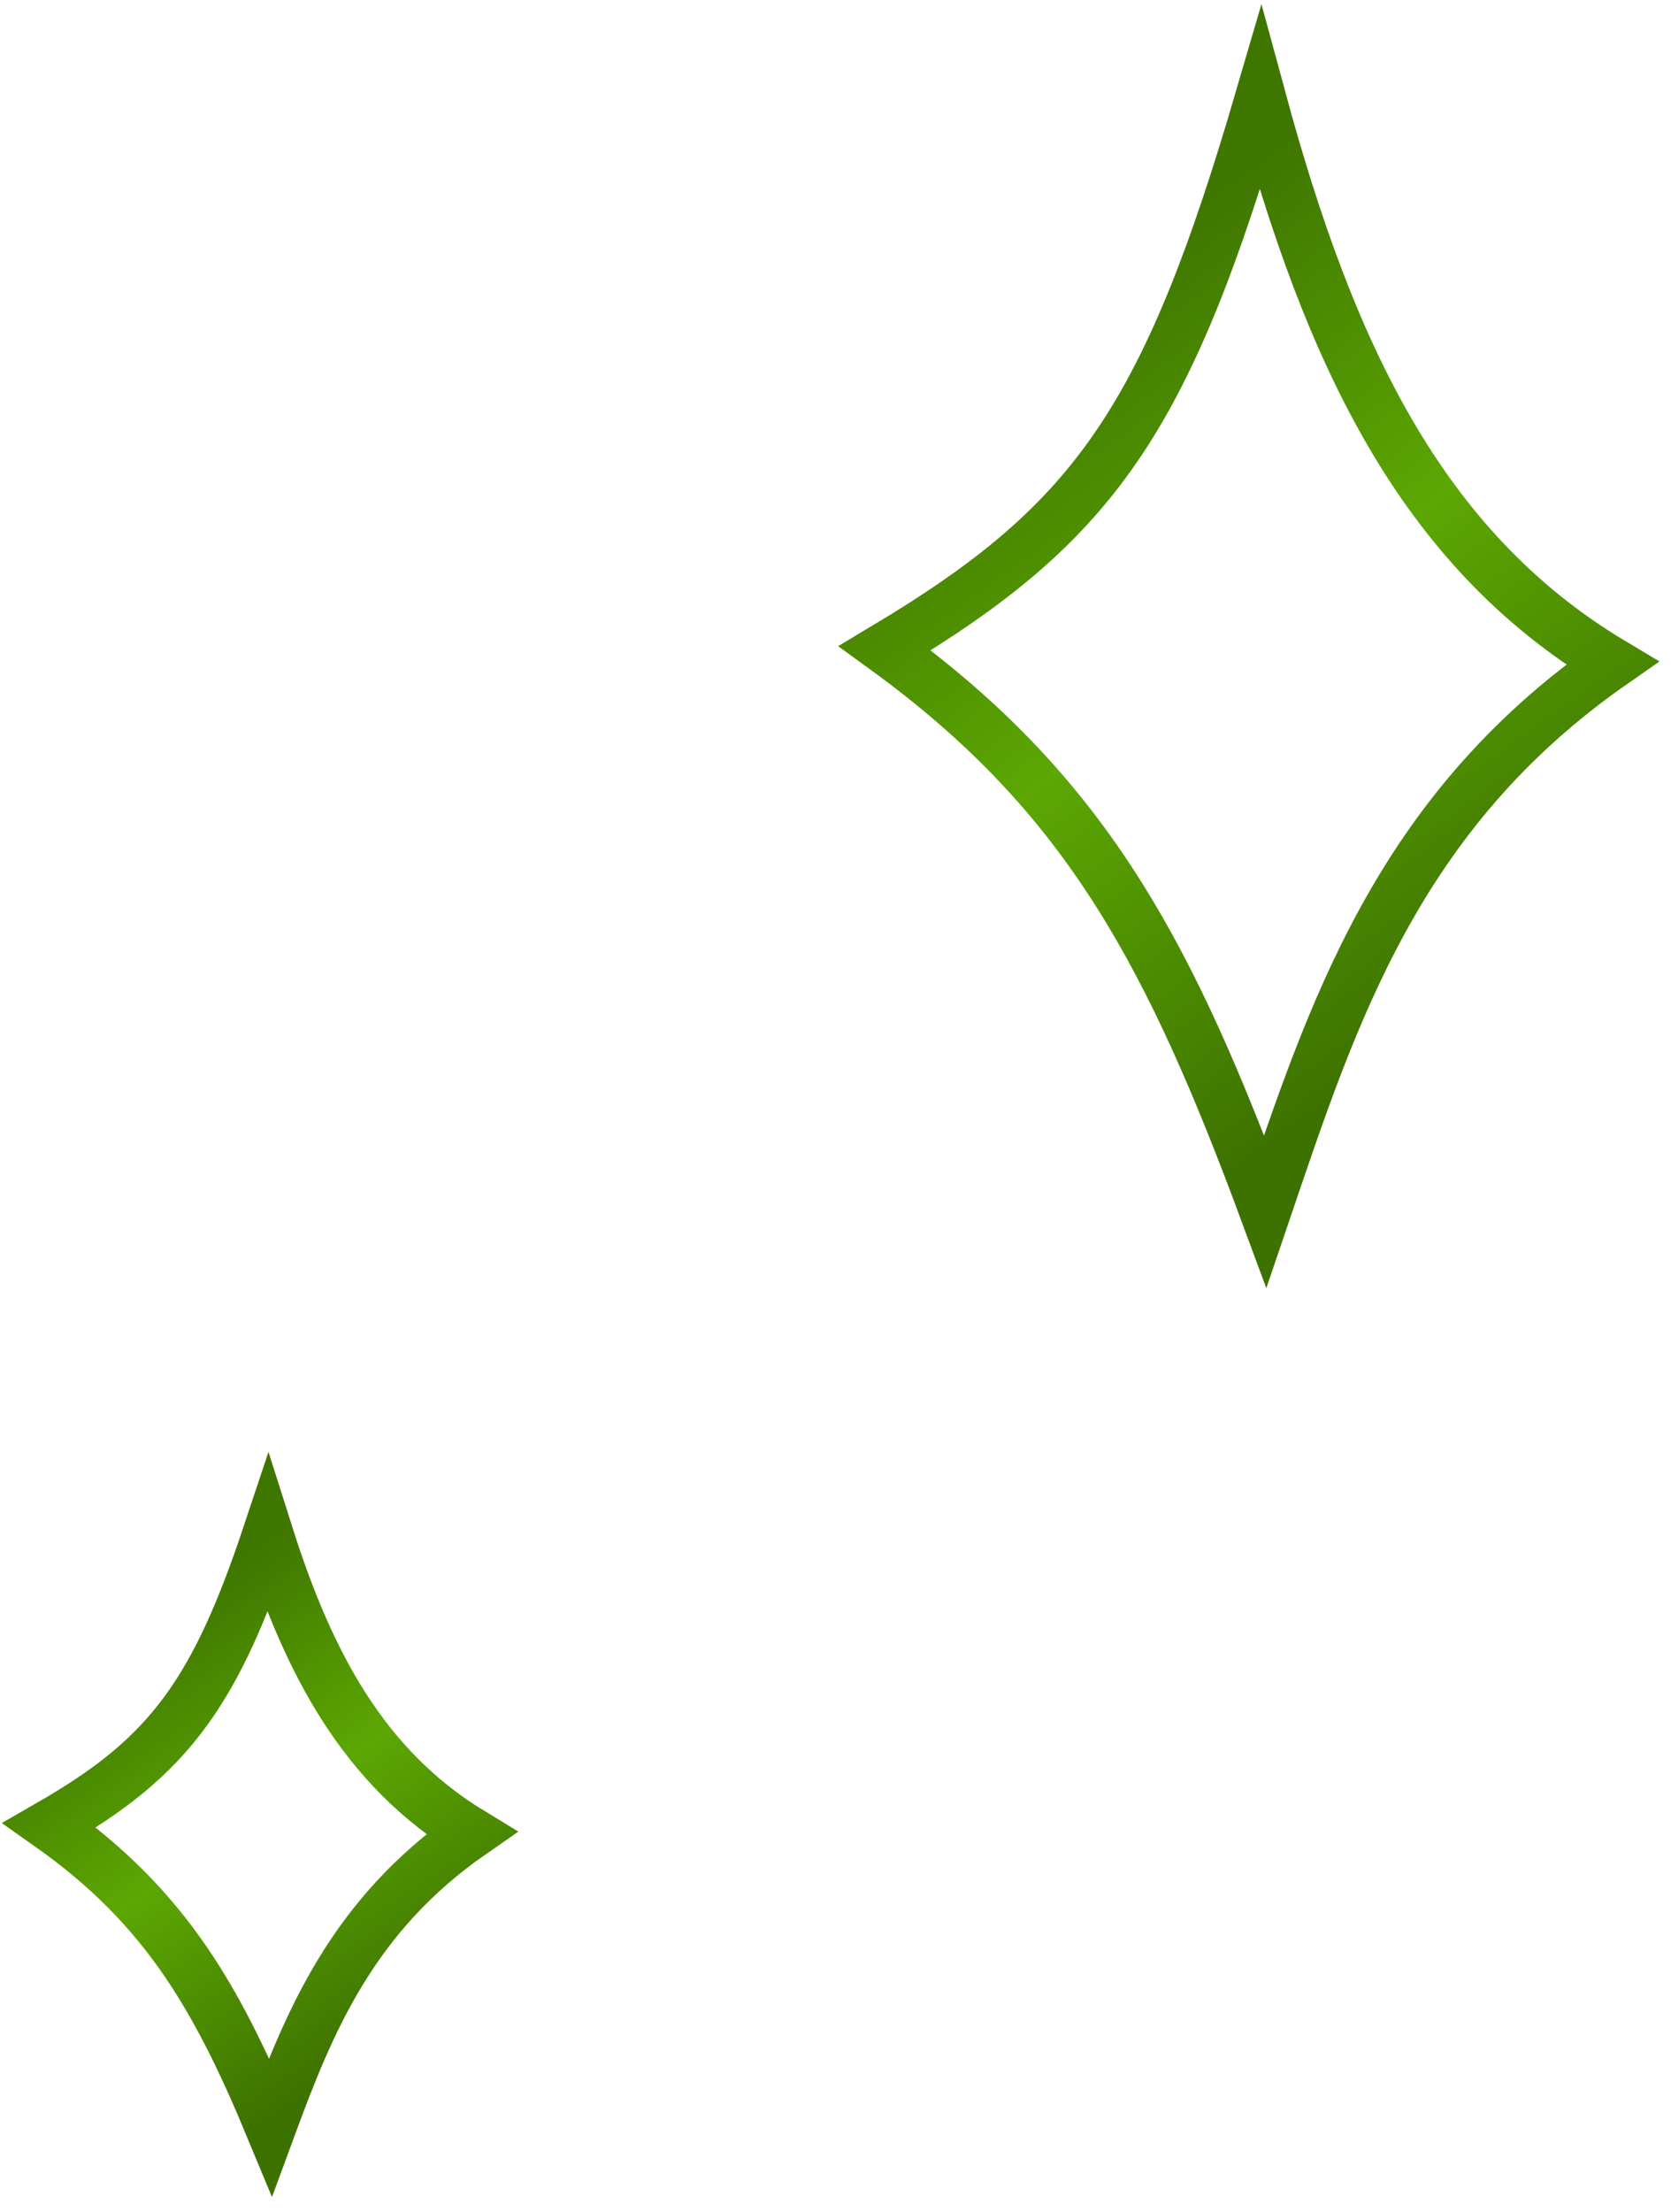
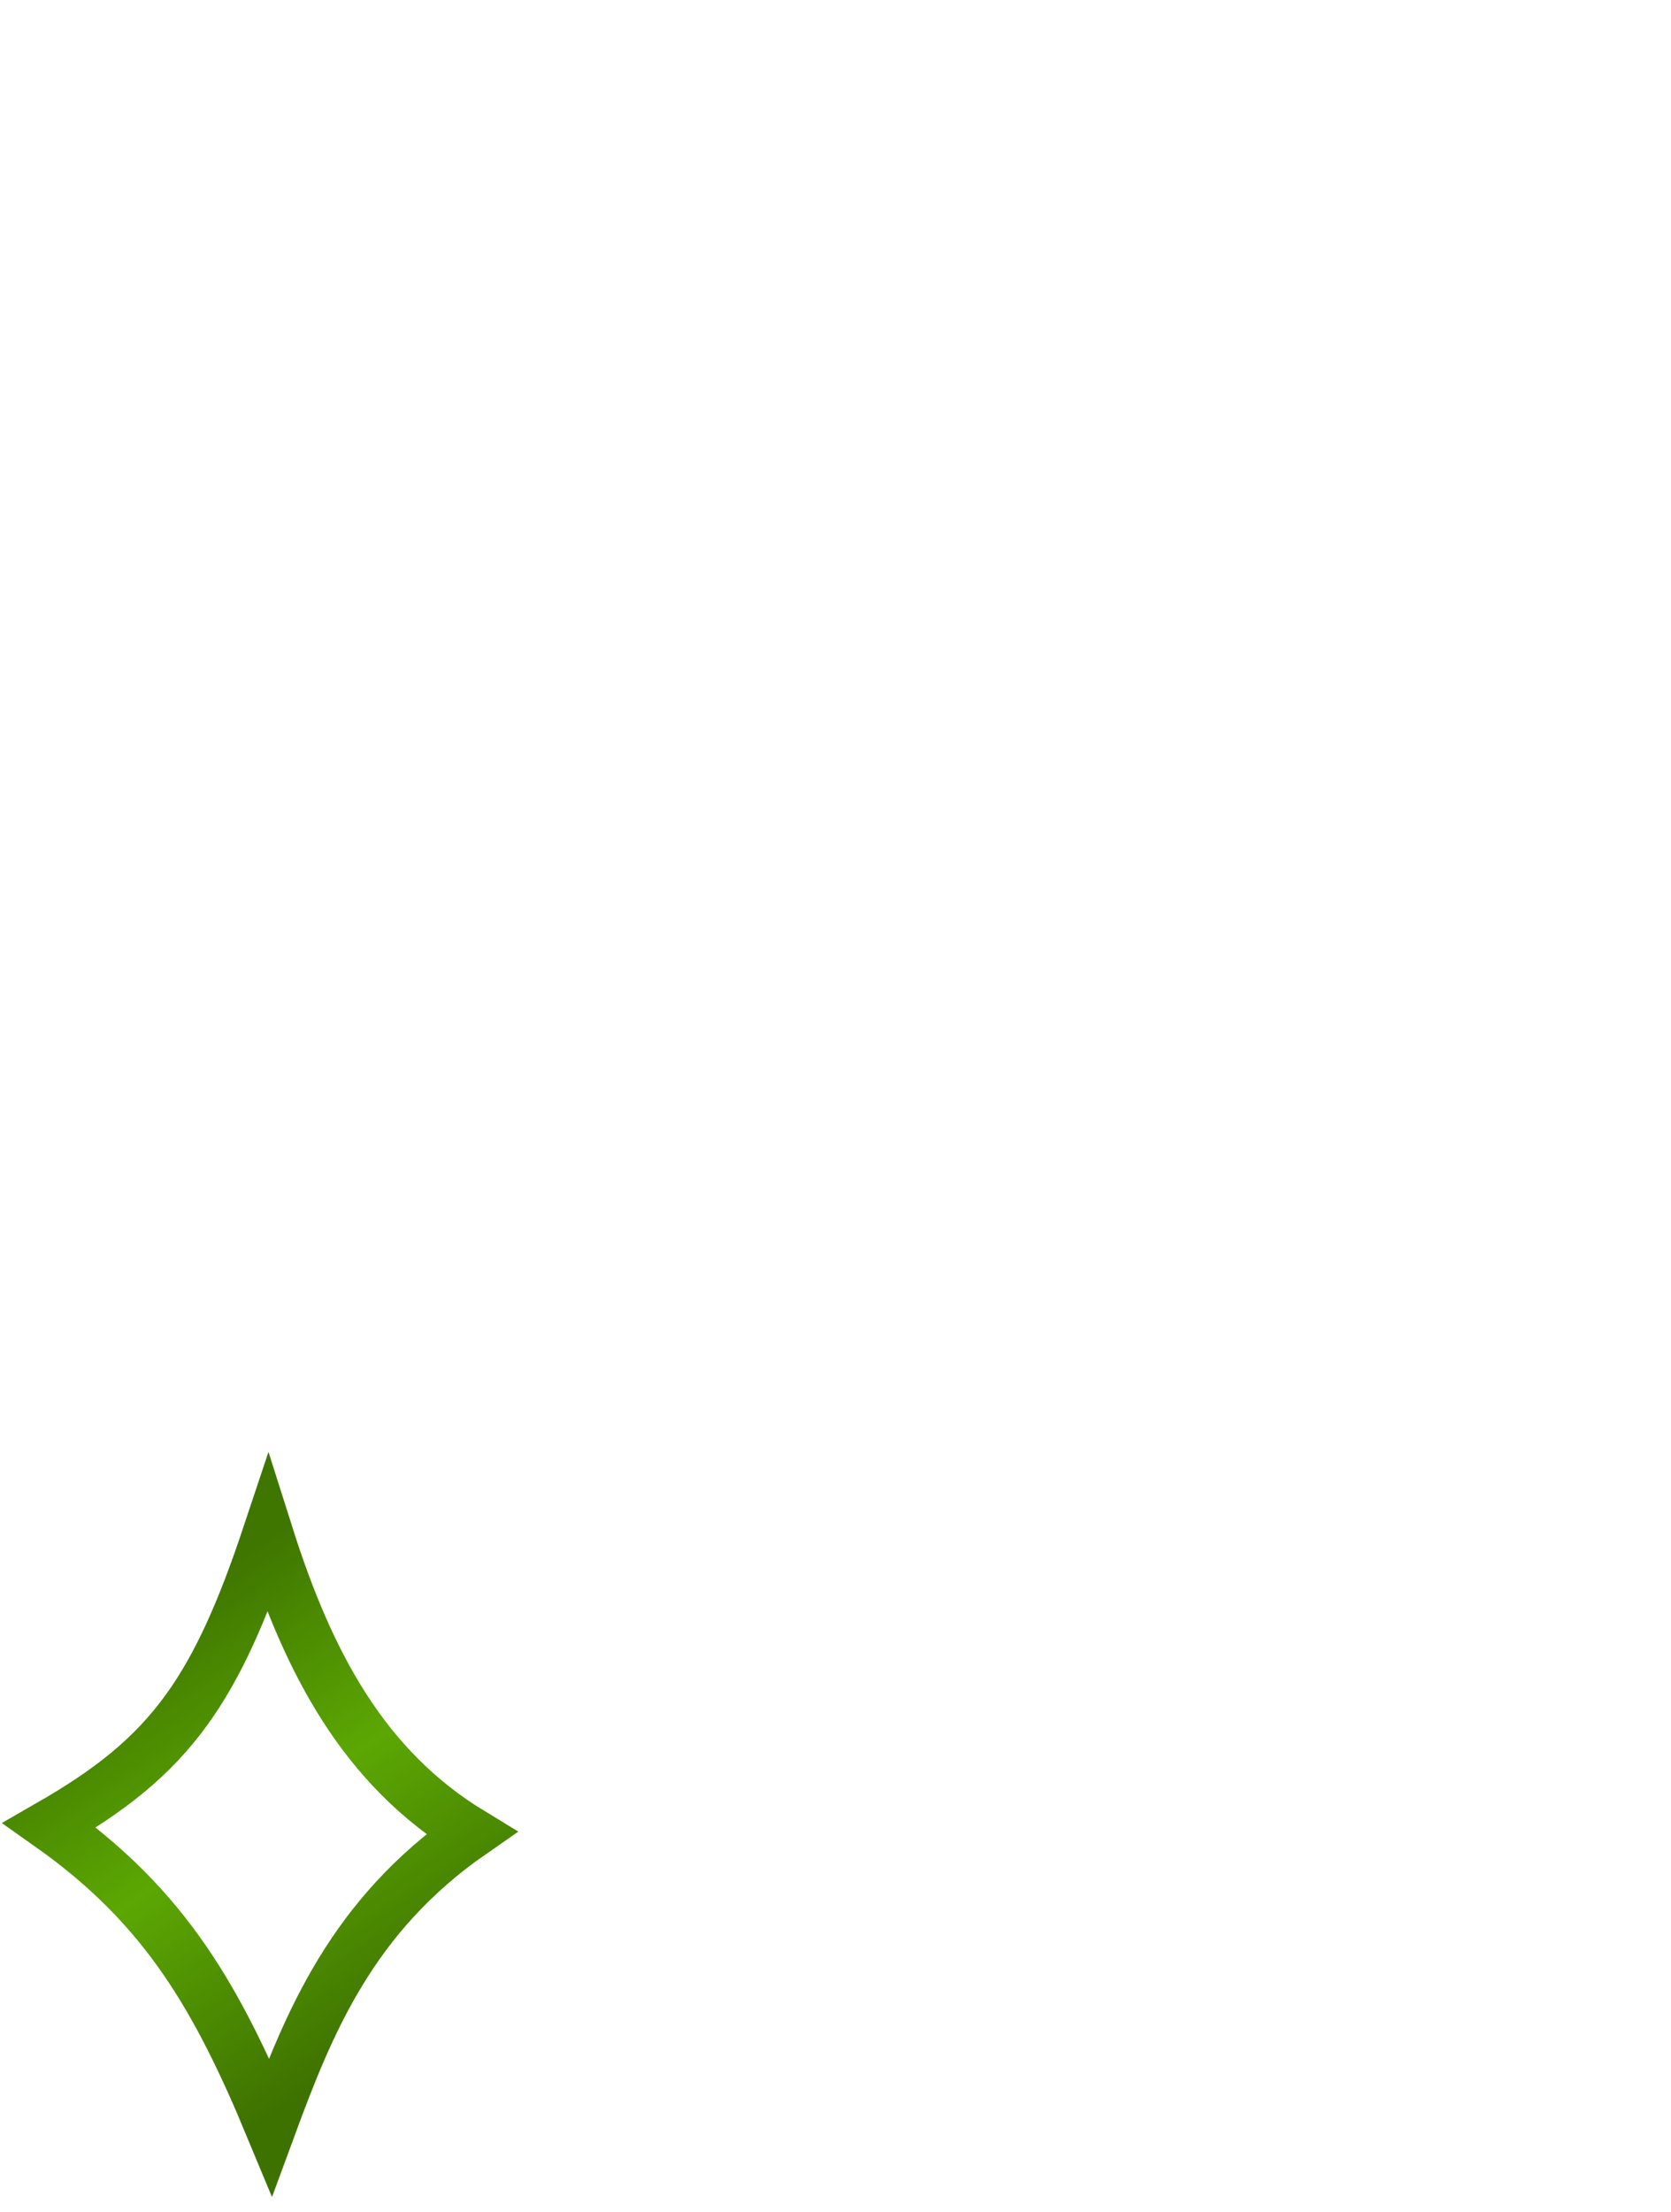
<svg xmlns="http://www.w3.org/2000/svg" width="65" height="86" viewBox="0 0 65 86" fill="none">
-   <path d="M49.033 3.845C51.681 13.6 55.198 21.291 62.71 25.784C54.322 31.631 51.82 39.452 49.218 47.1C47.404 42.201 45.692 38.217 43.525 34.781C41.207 31.104 38.384 28.082 34.416 25.205C38.521 22.748 41.344 20.506 43.608 17.097C45.694 13.956 47.269 9.876 49.033 3.845Z" stroke="url(#paint0_linear_17332_1812)" stroke-width="2" />
  <path d="M10.42 59.687C12.004 64.682 14.159 68.737 18.329 71.273C13.692 74.493 12.015 78.643 10.525 82.685C9.495 80.204 8.481 78.114 7.227 76.279C5.84 74.251 4.179 72.559 1.927 70.97C4.233 69.645 5.91 68.355 7.279 66.454C8.494 64.767 9.435 62.642 10.42 59.687Z" stroke="url(#paint1_linear_17332_1812)" stroke-width="2" />
  <defs>
    <linearGradient id="paint0_linear_17332_1812" x1="42.693" y1="10.722" x2="61" y2="36" gradientUnits="userSpaceOnUse">
      <stop stop-color="#3F7600" />
      <stop offset="0.472" stop-color="#5CA703" />
      <stop offset="1" stop-color="#3E7200" />
    </linearGradient>
    <linearGradient id="paint1_linear_17332_1812" x1="6.41" y1="62.464" x2="16.808" y2="78.029" gradientUnits="userSpaceOnUse">
      <stop stop-color="#3F7600" />
      <stop offset="0.472" stop-color="#5CA703" />
      <stop offset="1" stop-color="#3E7200" />
    </linearGradient>
  </defs>
</svg>